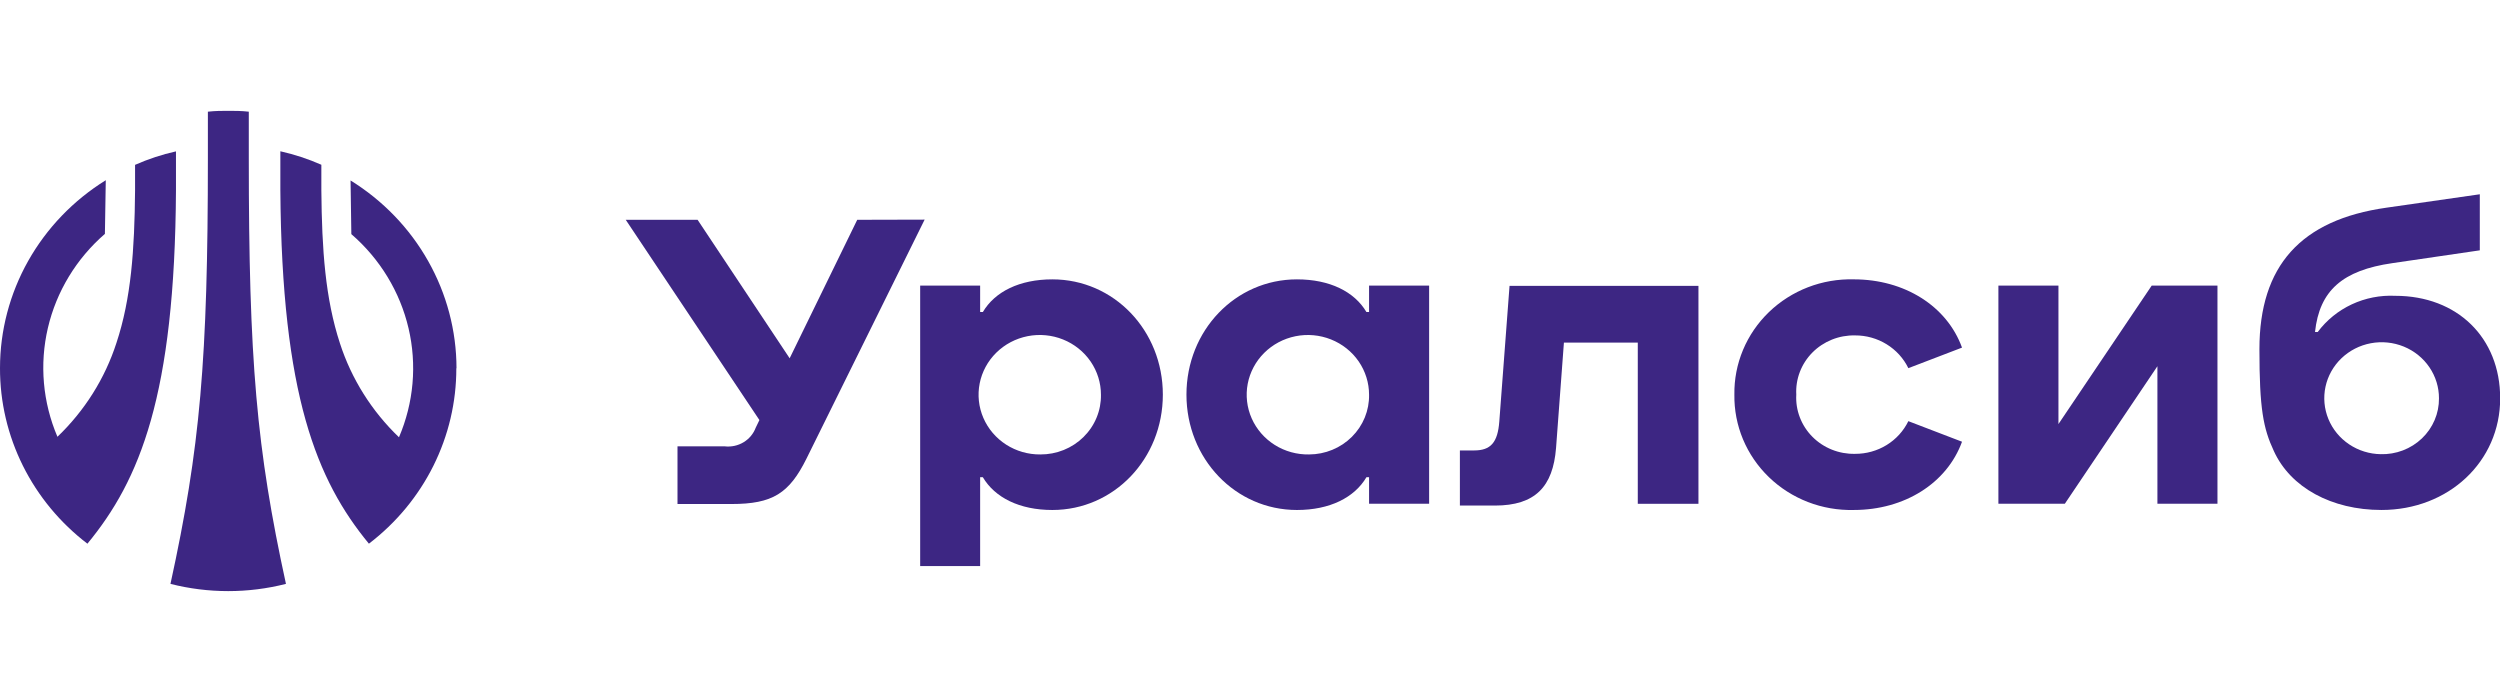
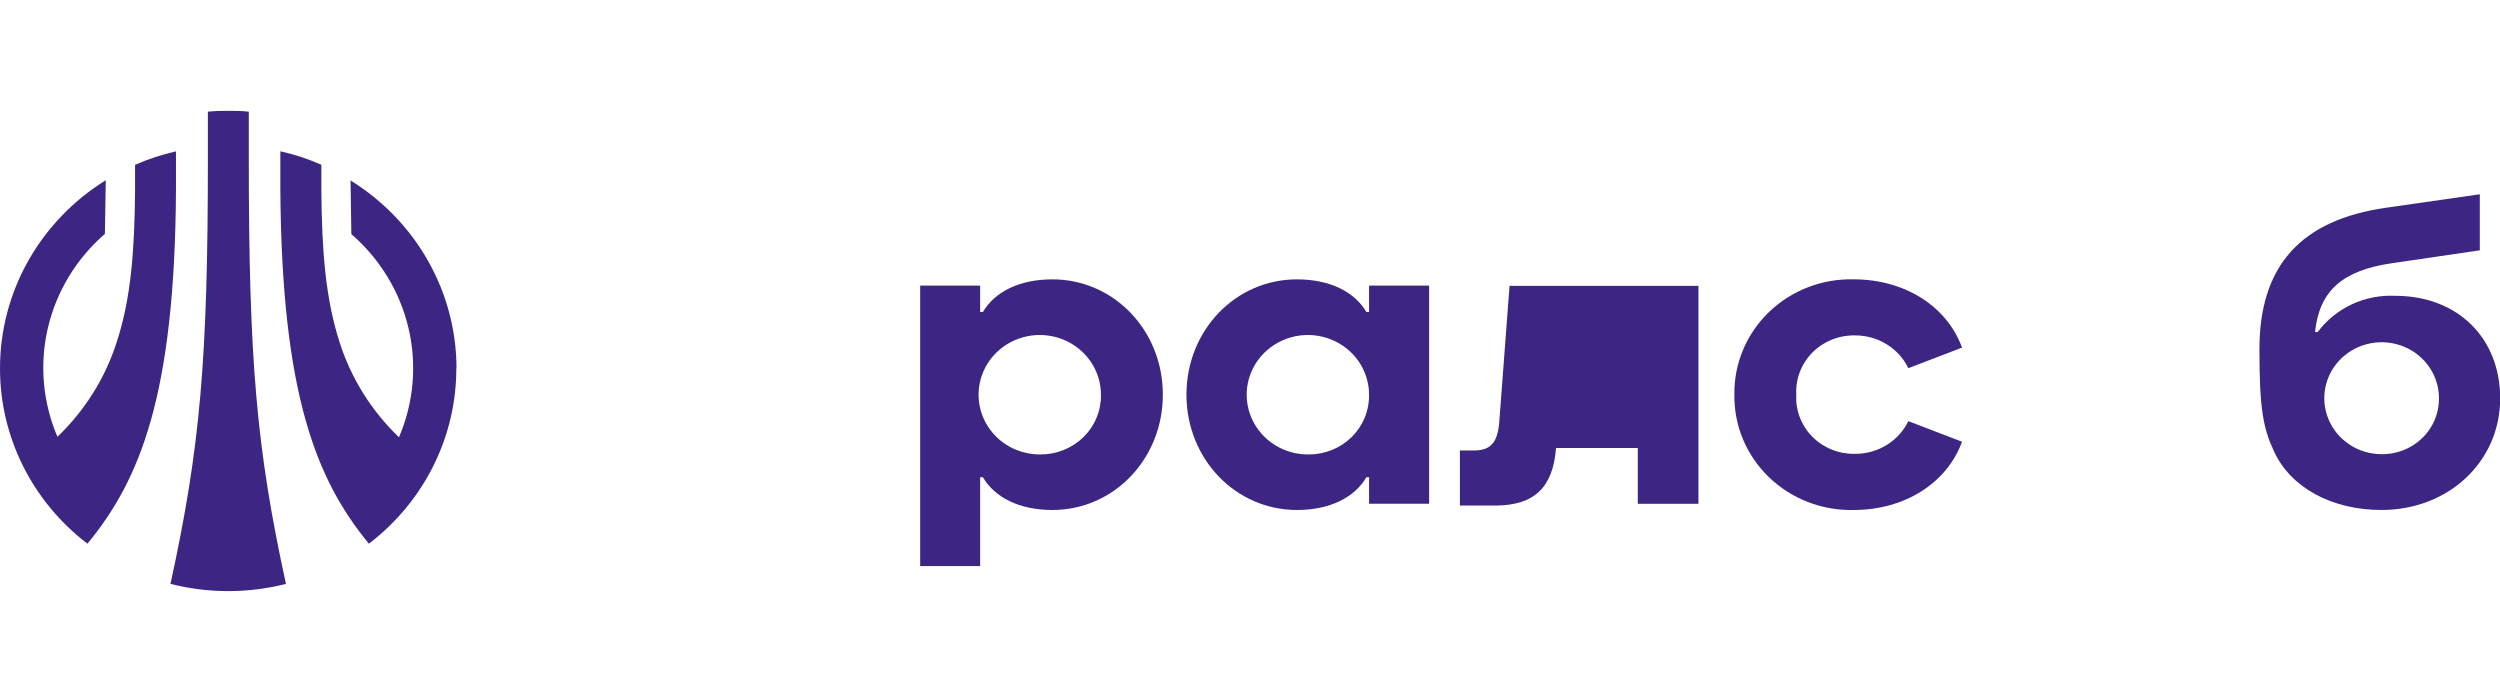
<svg xmlns="http://www.w3.org/2000/svg" width="203" height="56" viewBox="0 0 203 56" fill="none">
  <g clip-path="url(#clip0_2808_239)">
    <path d="M85.451 22.684C82.789 22.684 80.787 23.681 79.807 25.337H79.587V23.189H74.718V45.963H79.587V38.751H79.807C80.787 40.407 82.789 41.411 85.451 41.411C90.455 41.411 94.423 37.254 94.423 32.044C94.423 26.834 90.455 22.684 85.451 22.684ZM84.471 36.901C83.486 36.909 82.522 36.632 81.699 36.104C80.876 35.576 80.233 34.821 79.85 33.936C79.467 33.05 79.363 32.074 79.55 31.13C79.737 30.187 80.207 29.319 80.9 28.636C81.593 27.954 82.478 27.488 83.443 27.297C84.408 27.107 85.409 27.2 86.32 27.566C87.23 27.932 88.009 28.554 88.557 29.352C89.105 30.151 89.397 31.09 89.397 32.051C89.408 32.687 89.288 33.319 89.044 33.909C88.801 34.499 88.439 35.036 87.98 35.488C87.521 35.94 86.974 36.298 86.372 36.54C85.769 36.783 85.123 36.905 84.471 36.901Z" fill="#3D2683" />
    <path d="M194.496 24.02C193.279 23.961 192.066 24.199 190.967 24.712C189.868 25.225 188.917 25.997 188.199 26.958H187.979C188.341 23.584 190.223 21.949 194.262 21.367L201.36 20.327V15.775L193.786 16.863C186.815 17.847 183.465 21.595 183.465 28.35C183.465 33.2 183.777 34.78 184.636 36.623C185.985 39.588 189.328 41.41 193.374 41.41C198.819 41.41 203.014 37.482 203.014 32.348C203.014 27.415 199.529 24.02 194.496 24.02ZM193.325 36.879C192.406 36.867 191.511 36.59 190.754 36.082C189.996 35.575 189.409 34.86 189.067 34.028C188.725 33.195 188.642 32.283 188.83 31.405C189.018 30.527 189.468 29.723 190.123 29.094C190.778 28.465 191.61 28.04 192.512 27.871C193.414 27.702 194.348 27.798 195.195 28.145C196.042 28.493 196.764 29.078 197.271 29.826C197.778 30.574 198.048 31.451 198.045 32.348C198.05 32.953 197.93 33.552 197.692 34.111C197.454 34.669 197.104 35.175 196.661 35.598C196.218 36.021 195.693 36.352 195.116 36.572C194.539 36.793 193.922 36.897 193.303 36.879H193.325Z" fill="#3D2683" />
-     <path d="M69.607 17.848L64.12 29.093L56.645 17.848H50.81L61.664 34.109L61.366 34.725C61.182 35.218 60.834 35.637 60.376 35.912C59.919 36.187 59.38 36.304 58.846 36.243H55.013V40.926H59.392C62.736 40.926 64.085 40.067 65.49 37.233L75.08 17.834L69.607 17.848Z" fill="#3D2683" />
-     <path d="M122.575 23.211L121.744 34.22C121.617 35.945 121.035 36.576 119.7 36.576H118.543V41.052H121.382C124.648 41.052 126.103 39.534 126.351 36.375L126.99 27.818H132.988V40.906H137.914V23.211H122.575Z" fill="#3D2683" />
+     <path d="M122.575 23.211L121.744 34.22C121.617 35.945 121.035 36.576 119.7 36.576H118.543V41.052H121.382C124.648 41.052 126.103 39.534 126.351 36.375H132.988V40.906H137.914V23.211H122.575Z" fill="#3D2683" />
    <path d="M150.628 27.235C151.534 27.231 152.423 27.479 153.189 27.951C153.956 28.422 154.57 29.096 154.958 29.895L159.316 28.226C158.095 24.858 154.653 22.683 150.529 22.683C149.255 22.65 147.988 22.869 146.803 23.326C145.619 23.784 144.541 24.47 143.635 25.345C142.73 26.219 142.014 27.263 141.533 28.414C141.051 29.566 140.813 30.8 140.832 32.043C140.813 33.287 141.051 34.521 141.532 35.673C142.014 36.824 142.729 37.869 143.635 38.744C144.541 39.619 145.618 40.306 146.803 40.764C147.987 41.222 149.255 41.442 150.529 41.41C154.653 41.41 158.095 39.228 159.316 35.868L154.958 34.198C154.569 34.996 153.956 35.67 153.189 36.14C152.422 36.61 151.533 36.857 150.628 36.852C149.984 36.866 149.344 36.75 148.749 36.511C148.153 36.273 147.614 35.917 147.166 35.465C146.718 35.014 146.371 34.477 146.146 33.888C145.92 33.299 145.822 32.671 145.858 32.043C145.824 31.416 145.922 30.788 146.148 30.2C146.373 29.611 146.721 29.075 147.168 28.624C147.616 28.172 148.155 27.816 148.75 27.577C149.345 27.338 149.984 27.222 150.628 27.235Z" fill="#3D2683" />
-     <path d="M174.72 23.189L167.146 34.434V23.189H162.27V40.905H167.664L175.182 29.737V40.905H180.058V23.189H174.72Z" fill="#3D2683" />
    <path d="M111.168 25.337H110.955C109.976 23.681 107.974 22.684 105.312 22.684C100.308 22.684 96.34 26.841 96.34 32.044C96.34 37.247 100.308 41.411 105.312 41.411C107.974 41.411 109.976 40.407 110.955 38.751H111.168V40.905H116.045V23.189H111.168V25.337ZM106.299 36.901C105.312 36.92 104.342 36.652 103.512 36.131C102.682 35.61 102.029 34.859 101.638 33.975C101.247 33.091 101.134 32.113 101.314 31.166C101.495 30.218 101.96 29.345 102.651 28.657C103.341 27.969 104.227 27.498 105.193 27.302C106.159 27.107 107.164 27.198 108.077 27.562C108.991 27.926 109.773 28.547 110.324 29.346C110.874 30.146 111.168 31.087 111.168 32.051C111.18 32.683 111.062 33.31 110.823 33.897C110.583 34.484 110.227 35.019 109.773 35.47C109.32 35.922 108.78 36.281 108.183 36.526C107.587 36.772 106.946 36.899 106.299 36.901Z" fill="#3D2683" />
    <path d="M37.068 29.895C37.062 26.853 36.271 23.862 34.767 21.198C33.264 18.534 31.096 16.282 28.465 14.653L28.529 19.011C30.855 21.023 32.479 23.695 33.173 26.654C33.867 29.611 33.595 32.707 32.397 35.507C30.186 33.387 28.541 30.77 27.606 27.886C26.413 24.242 26.136 20.279 26.094 15.456V13.378C25.024 12.907 23.909 12.54 22.765 12.283V15.45C22.878 32.078 25.718 39.006 29.955 44.147C32.169 42.456 33.959 40.295 35.189 37.828C36.419 35.361 37.057 32.653 37.054 29.909L37.068 29.895Z" fill="#3D2683" />
    <path d="M14.289 15.45V12.291C13.147 12.547 12.034 12.914 10.967 13.386V15.464C10.925 20.314 10.648 24.242 9.455 27.845C8.522 30.731 6.877 33.348 4.664 35.467C3.469 32.67 3.198 29.58 3.889 26.626C4.58 23.673 6.198 21.003 8.518 18.991L8.589 14.633C5.957 16.266 3.79 18.521 2.288 21.189C0.787 23.857 -0 26.852 2.98465e-05 29.896C-0.005 32.642 0.632 35.353 1.862 37.823C3.092 40.292 4.883 42.456 7.098 44.148C11.357 38.986 14.197 32.113 14.289 15.45Z" fill="#3D2683" />
    <path d="M20.202 9.069C19.599 9 19.052 9 18.541 9C18.03 9 17.483 9 16.88 9.069V12.811C16.88 29.21 16.255 36.367 13.842 47.411C16.916 48.194 20.145 48.194 23.219 47.411C20.827 36.43 20.202 29.3 20.202 12.811V9.069Z" fill="#3D2683" />
  </g>
  <defs>
    <clipPath id="clip0_2808_239">
      <rect width="203" height="39" fill="white" transform="translate(0 9)" />
    </clipPath>
  </defs>
</svg>